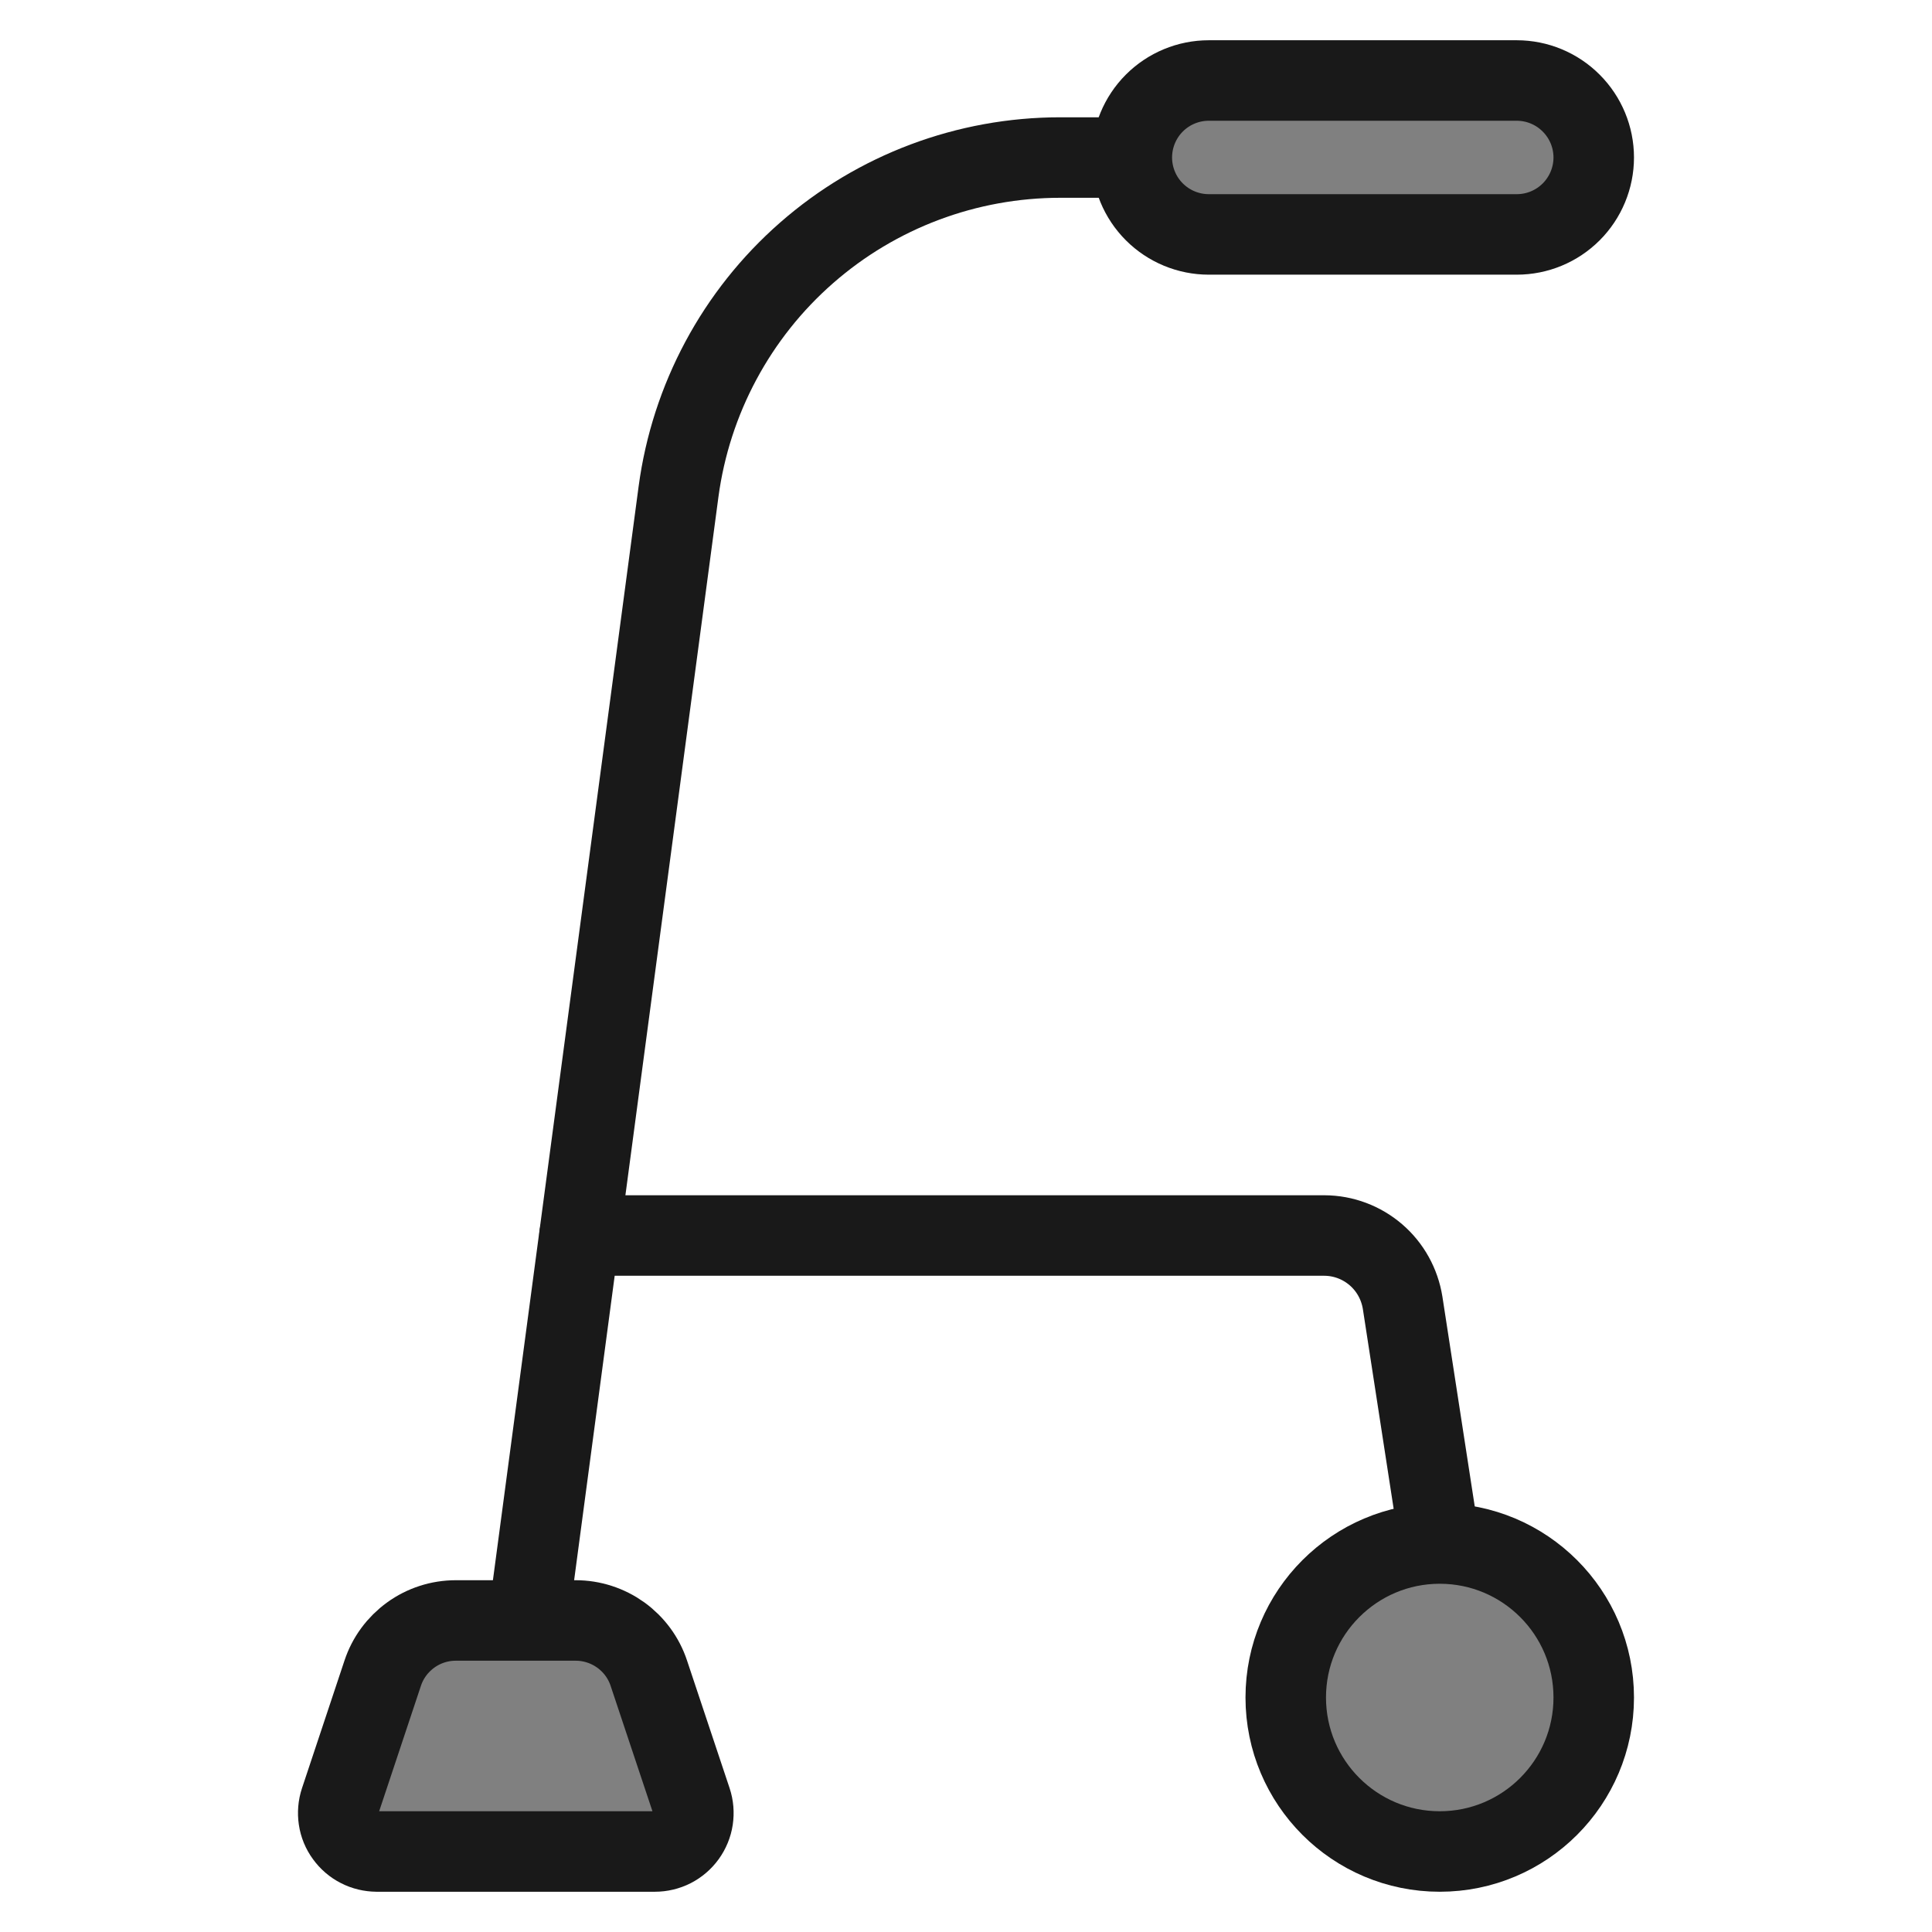
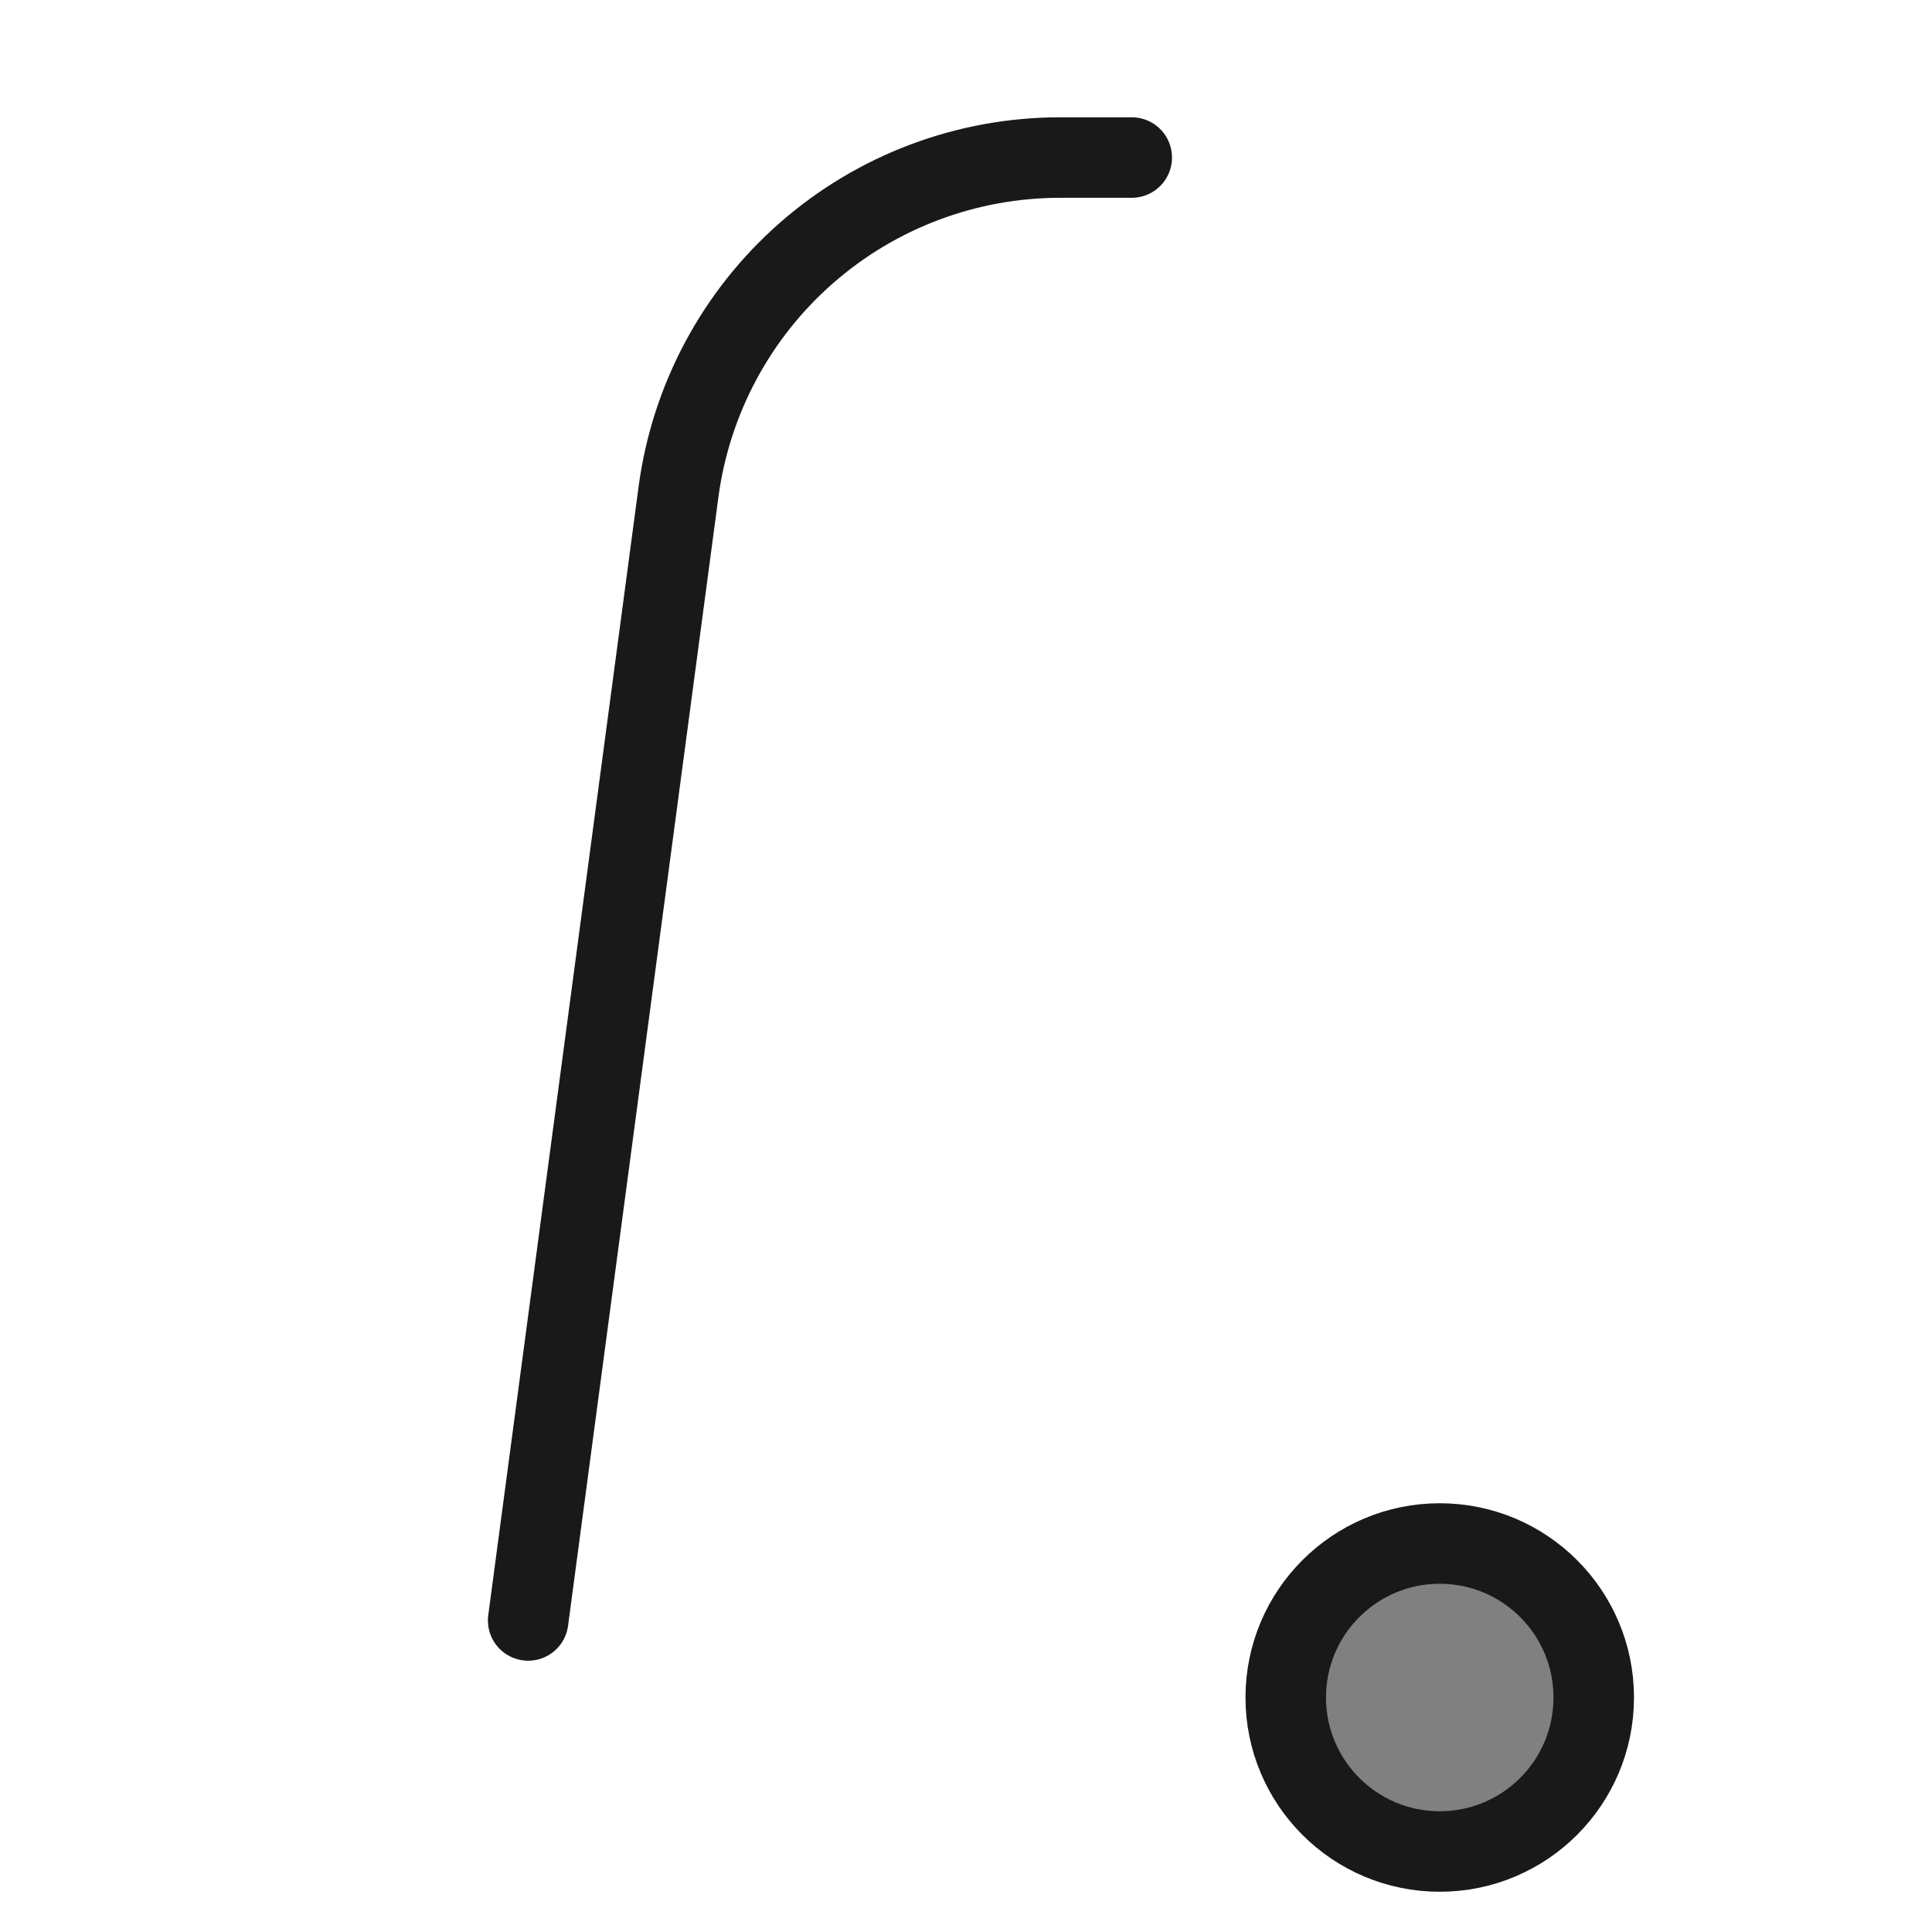
<svg xmlns="http://www.w3.org/2000/svg" fill="none" viewBox="0 0 24 24" id="Medical-Instrument-Walking-Aid--Streamline-Ultimate">
  <desc>
    Medical Instrument Walking Aid Streamline Icon: https://streamlinehq.com
  </desc>
  <path stroke="#191919" stroke-linecap="round" stroke-linejoin="round" d="M14.059 1.957h-0.888c-1.159 -0 -2.279 0.42 -3.151 1.184 -0.872 0.763 -1.437 1.818 -1.591 2.966L6.561 20.13" stroke-width="1" />
-   <path fill="#808080" stroke="#191919" stroke-linecap="round" stroke-linejoin="round" d="M8.06 20.785c-0.063 -0.191 -0.185 -0.356 -0.348 -0.474 -0.163 -0.117 -0.359 -0.181 -0.56 -0.181H5.662c-0.201 -0 -0.397 0.063 -0.56 0.181s-0.285 0.283 -0.348 0.474l-0.528 1.586c-0.024 0.072 -0.03 0.148 -0.019 0.223 0.011 0.075 0.04 0.146 0.085 0.207 0.044 0.061 0.102 0.112 0.17 0.146 0.067 0.035 0.142 0.052 0.218 0.053h3.455c0.076 0 0.151 -0.018 0.218 -0.052 0.068 -0.035 0.126 -0.085 0.17 -0.146 0.044 -0.061 0.074 -0.133 0.085 -0.208 0.011 -0.075 0.005 -0.151 -0.019 -0.223l-0.529 -1.586Z" stroke-width="1" />
-   <path stroke="#191919" stroke-linecap="round" stroke-linejoin="round" d="M7.199 15.348h9.254c0.235 0.001 0.461 0.086 0.639 0.239 0.178 0.153 0.295 0.365 0.332 0.597l0.461 2.99" stroke-width="1" />
  <path fill="#808080" stroke="#191919" stroke-linecap="round" stroke-linejoin="round" d="M17.885 23c1.057 0 1.913 -0.857 1.913 -1.913 0 -1.057 -0.857 -1.913 -1.913 -1.913s-1.913 0.857 -1.913 1.913c0 1.056 0.856 1.913 1.913 1.913Z" stroke-width="1" />
-   <path fill="#808080" stroke="#191919" stroke-linecap="round" stroke-linejoin="round" d="M19.798 1.957c0 -0.254 -0.101 -0.497 -0.28 -0.676C19.339 1.101 19.095 1 18.842 1h-3.826c-0.254 0 -0.497 0.101 -0.676 0.28 -0.179 0.179 -0.28 0.423 -0.28 0.676 0 0.254 0.101 0.497 0.28 0.676 0.179 0.179 0.423 0.28 0.676 0.28h3.826c0.254 0 0.497 -0.101 0.676 -0.28 0.179 -0.179 0.28 -0.423 0.28 -0.676Z" stroke-width="1" />
</svg>